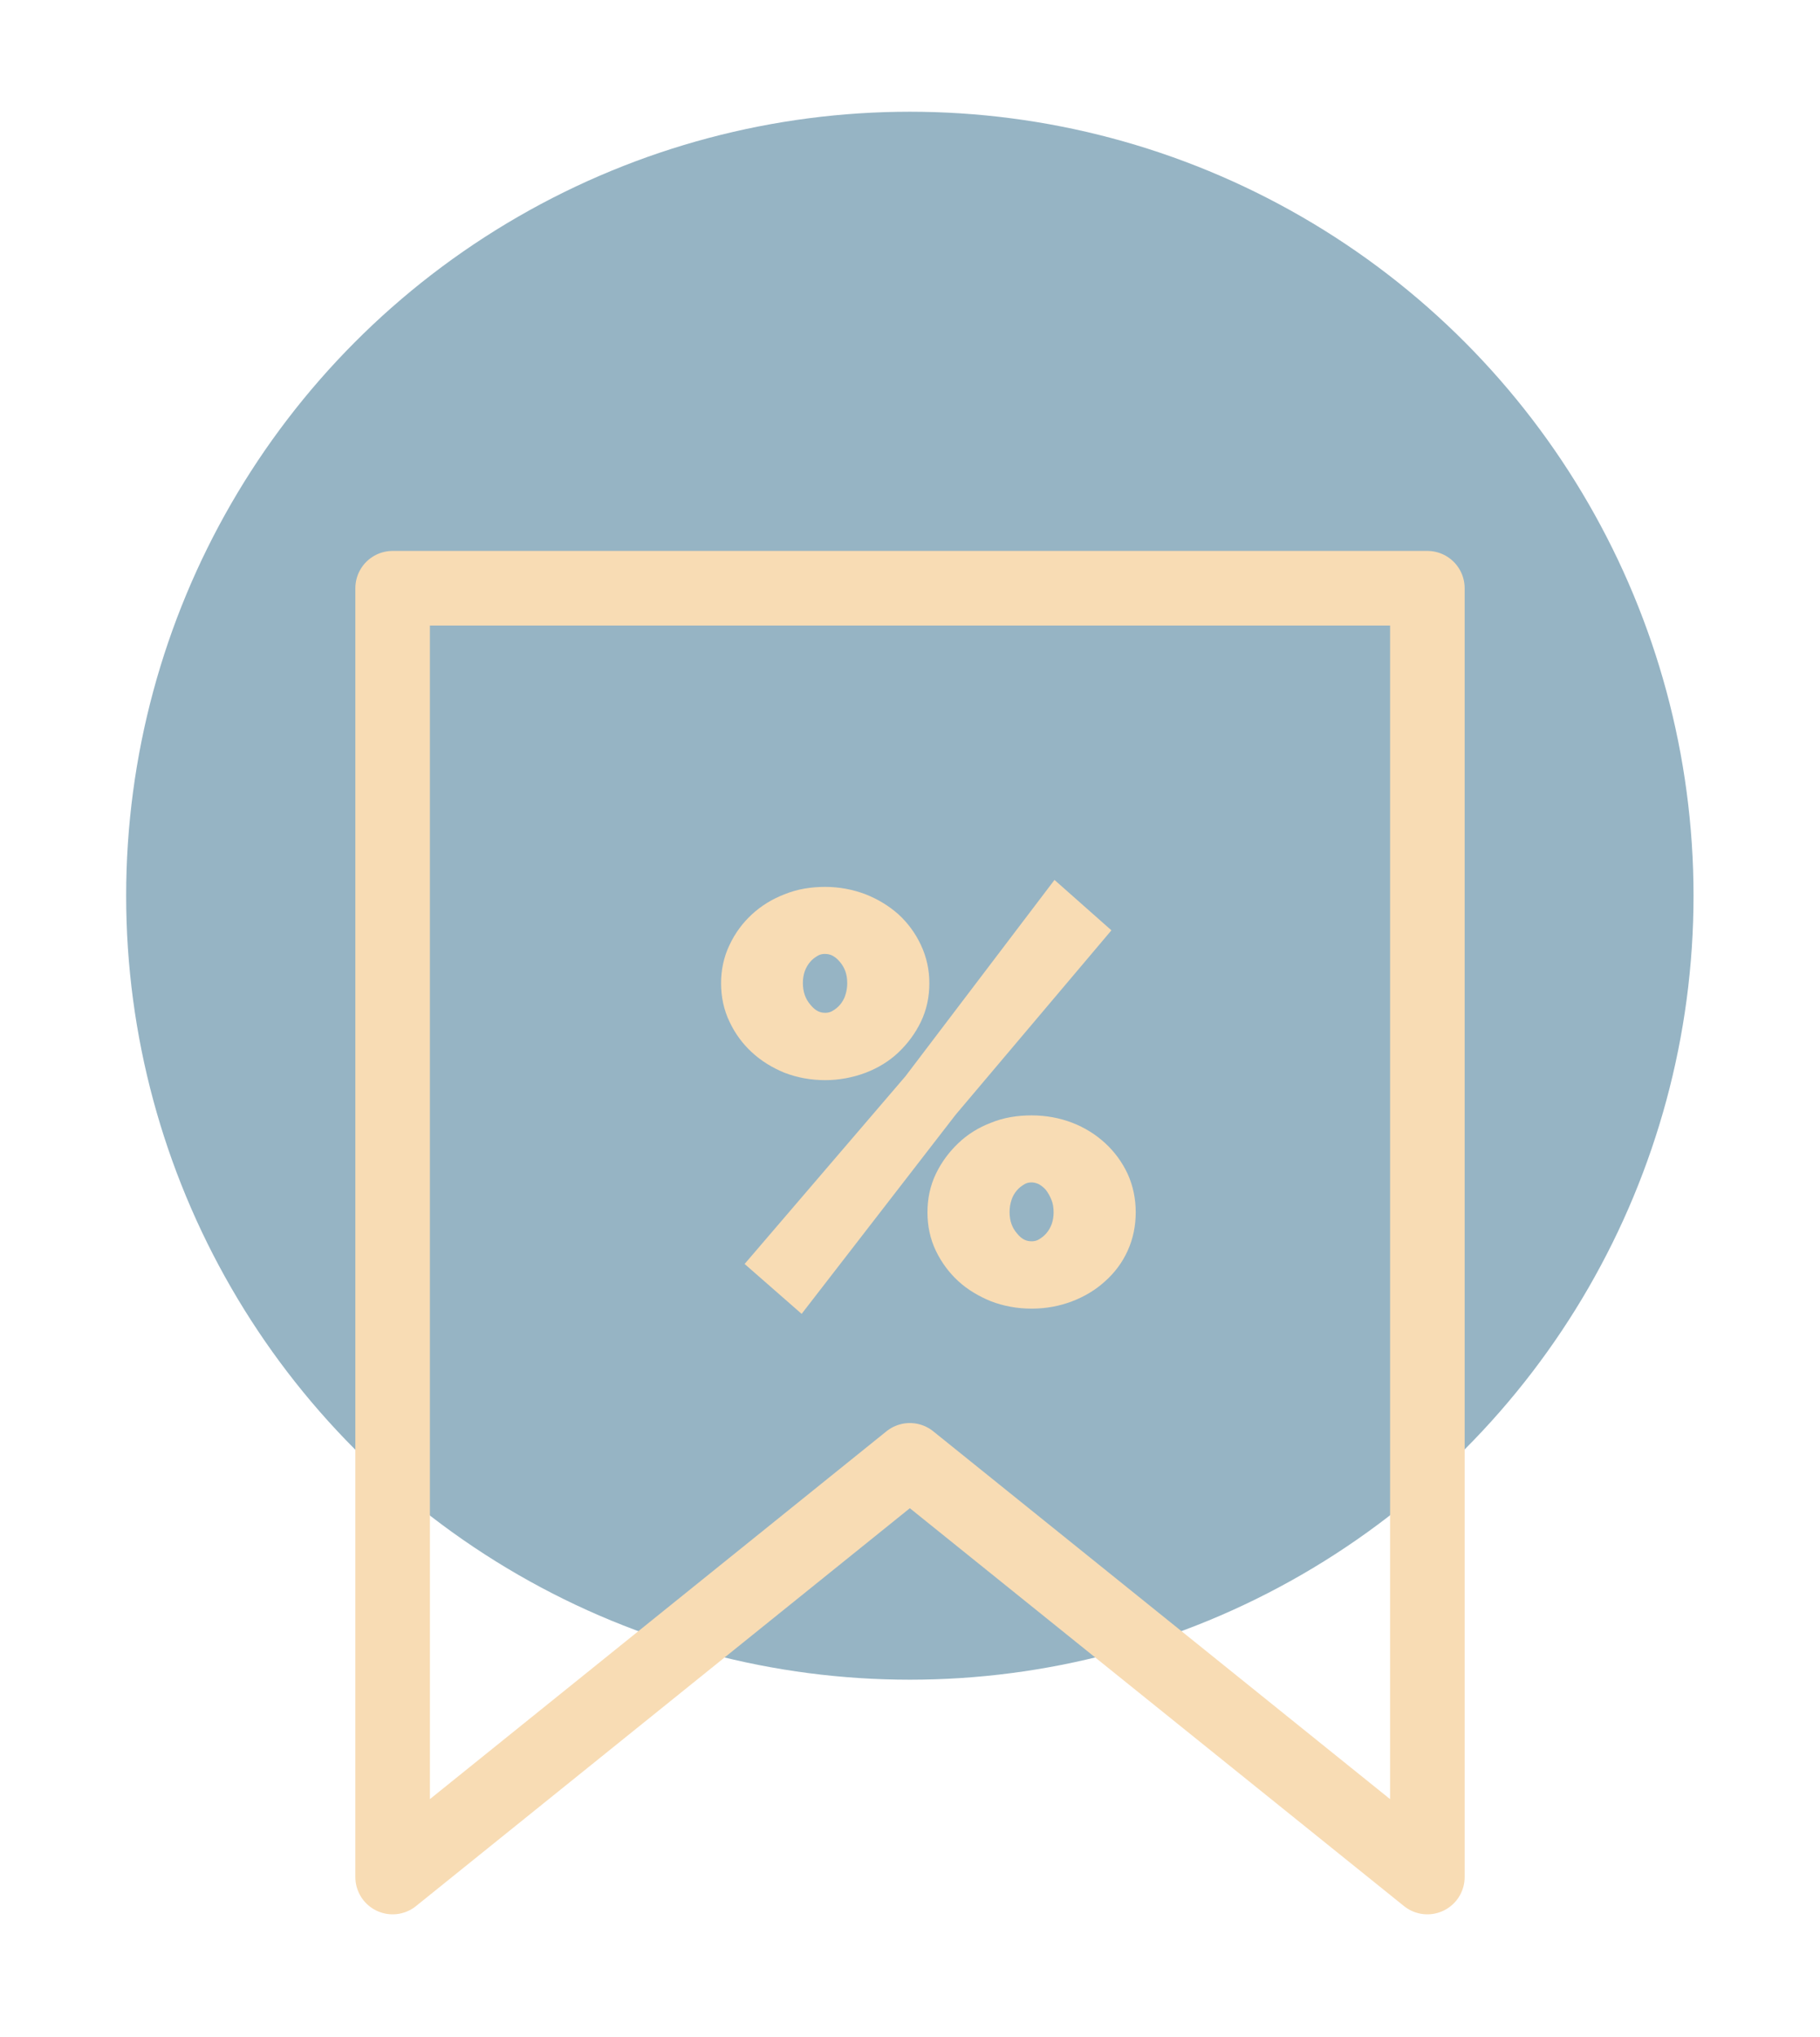
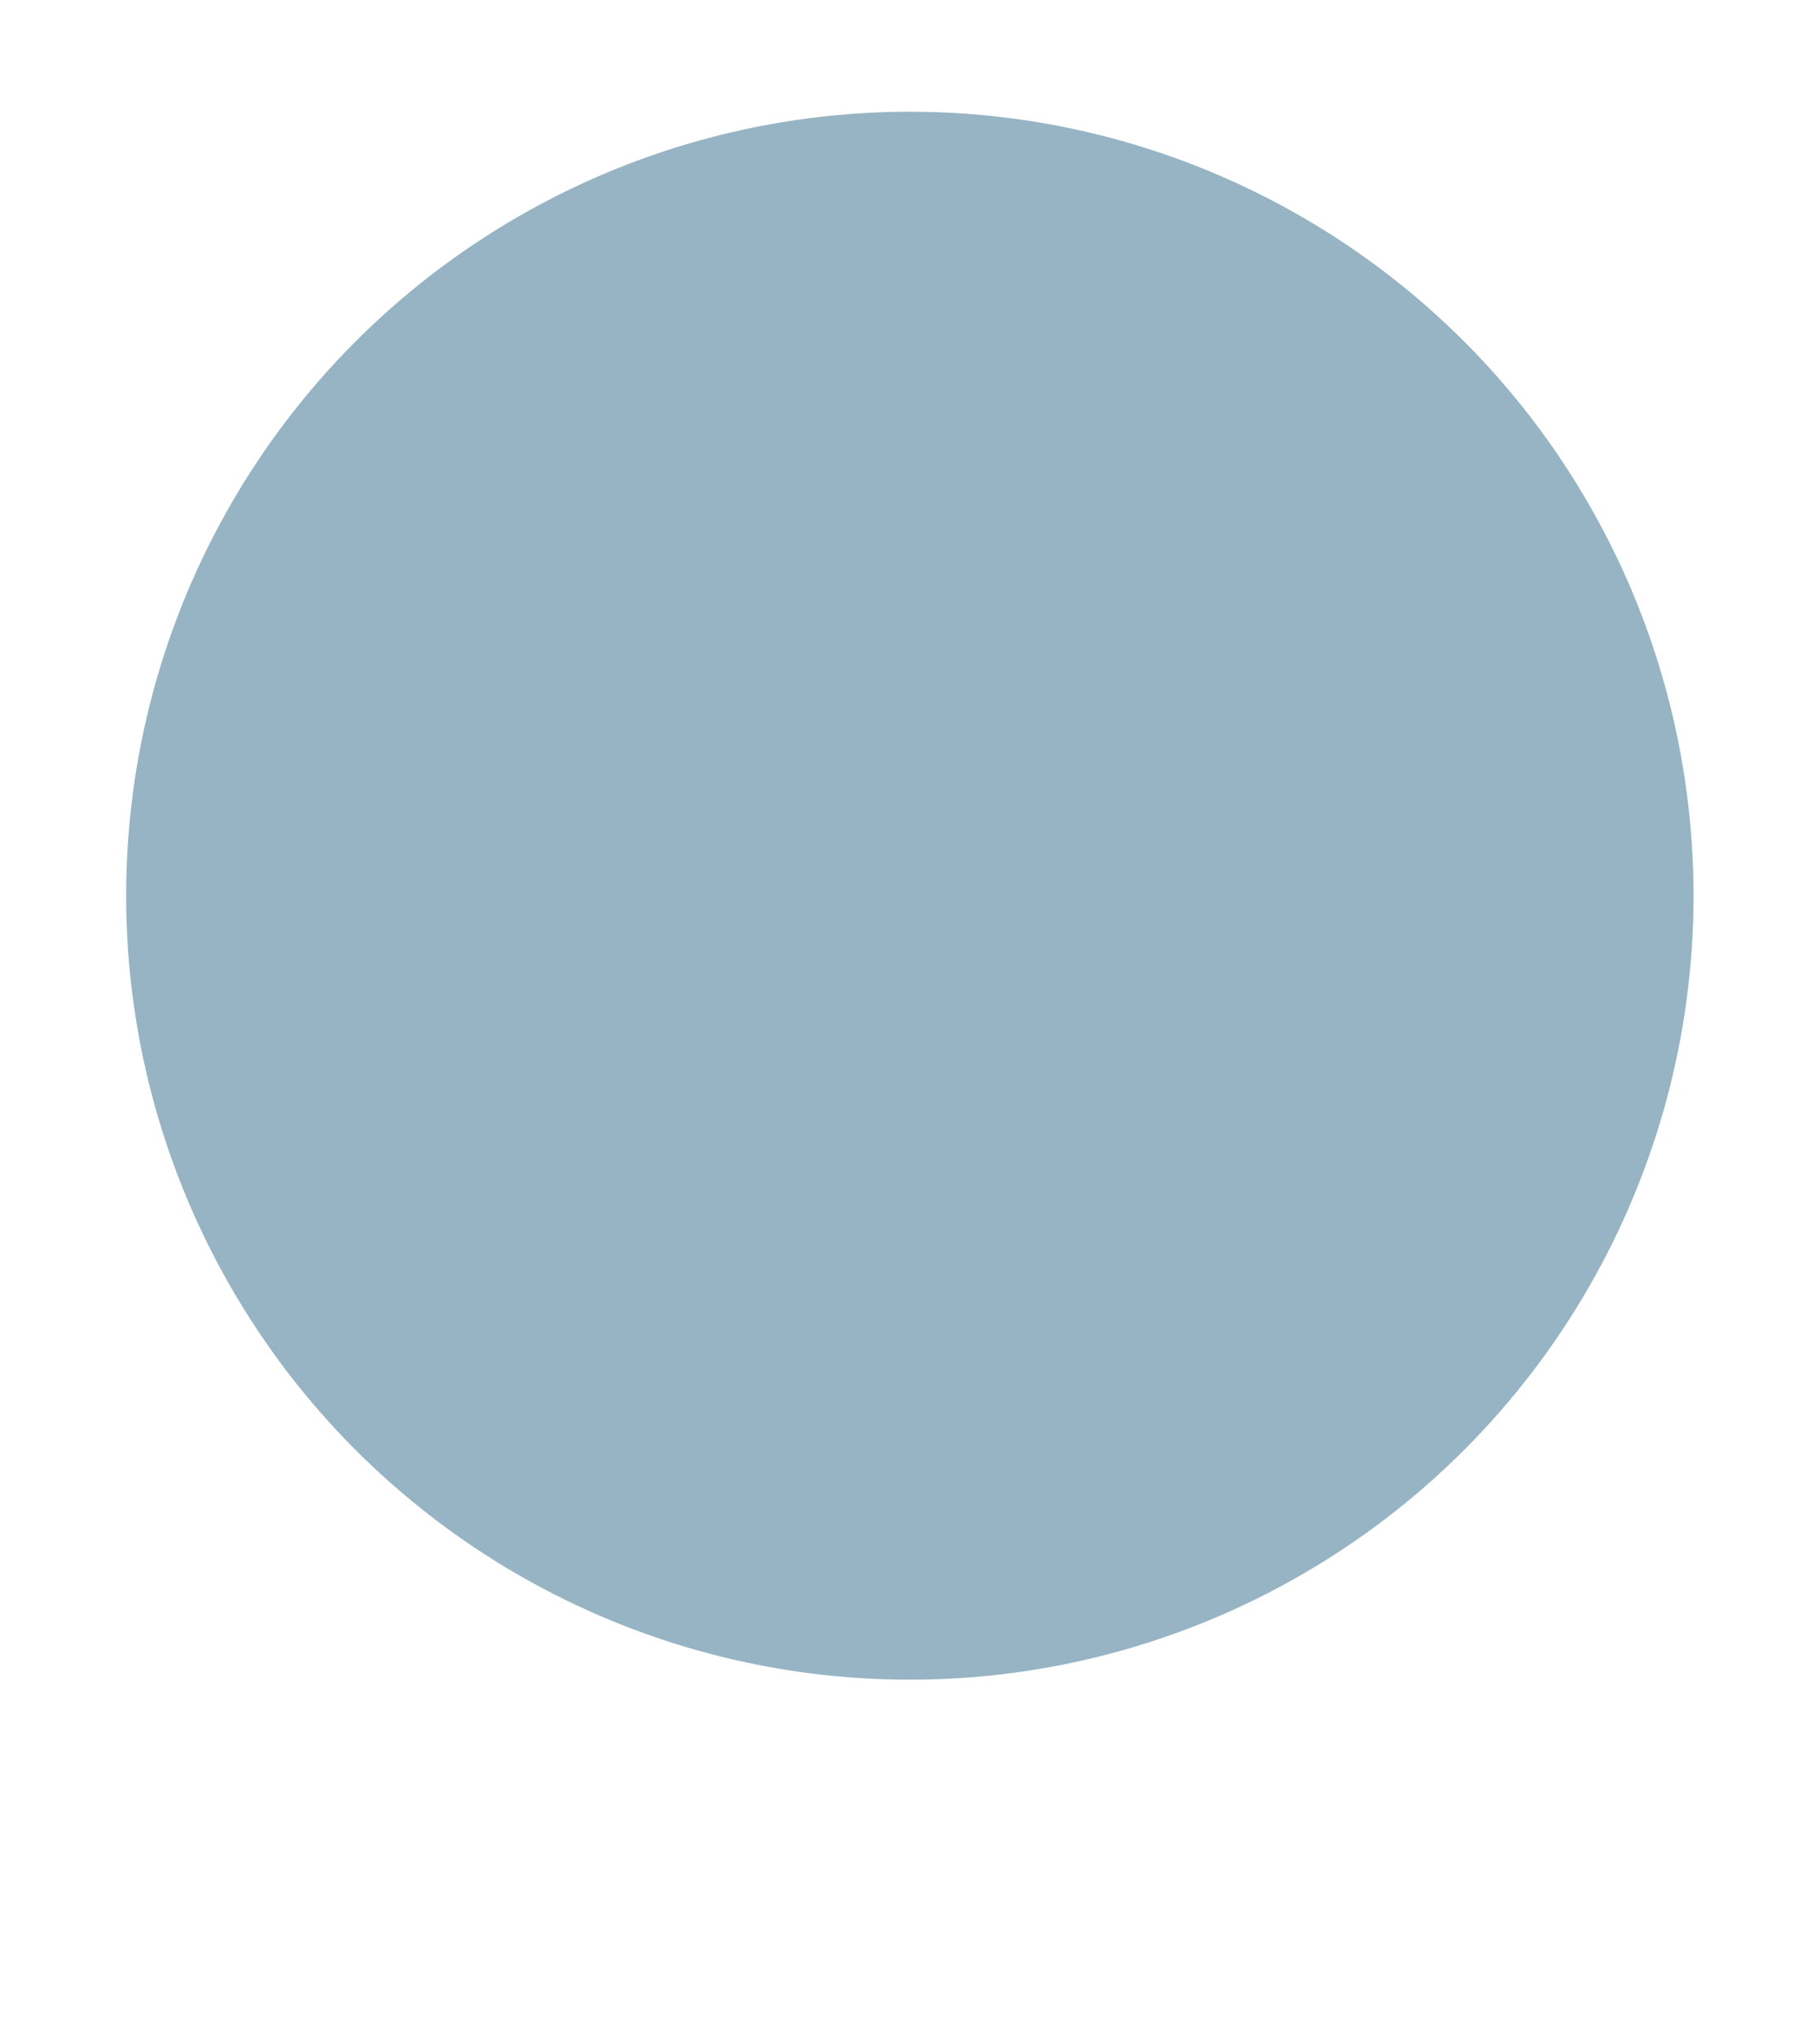
<svg xmlns="http://www.w3.org/2000/svg" id="Warstwa_1" x="0px" y="0px" viewBox="0 0 57.85 64.73" style="enable-background:new 0 0 57.85 64.73;" xml:space="preserve">
  <style type="text/css">	.st0{fill:#96B4C4;}	.st1{fill:#F8DCB4;stroke:#F8DCB4;stroke-miterlimit:10;}	.st2{fill:none;stroke:#F8DCB4;stroke-width:2.37;stroke-linecap:round;stroke-linejoin:round;stroke-miterlimit:10;}</style>
  <g>
    <circle class="st0" cx="28.92" cy="28.46" r="24.91" />
    <g>
      <g>
-         <path class="st1" d="M26.23,33.82c-0.4,0-0.77-0.07-1.11-0.2c-0.34-0.14-0.63-0.32-0.88-0.55s-0.45-0.5-0.6-0.82    c-0.15-0.31-0.22-0.65-0.22-1.01c0-0.35,0.07-0.69,0.22-1c0.15-0.32,0.35-0.59,0.6-0.82s0.54-0.41,0.88-0.54    c0.34-0.14,0.71-0.2,1.11-0.2c0.39,0,0.75,0.07,1.1,0.2c0.35,0.14,0.64,0.32,0.89,0.54c0.25,0.23,0.45,0.5,0.6,0.82    s0.22,0.65,0.22,1c0,0.36-0.07,0.7-0.22,1.01c-0.15,0.31-0.35,0.58-0.6,0.82s-0.55,0.42-0.89,0.55    C26.98,33.75,26.61,33.82,26.23,33.82z M24.37,40.11l4.8-5.6l4.42-5.82l1.04,0.92l-4.64,5.49l-4.58,5.92L24.37,40.11z     M26.23,32.68c0.17,0,0.33-0.04,0.47-0.12c0.14-0.08,0.27-0.18,0.38-0.31s0.2-0.28,0.26-0.46c0.06-0.18,0.09-0.36,0.09-0.55    c0-0.4-0.12-0.73-0.36-1.01s-0.52-0.42-0.85-0.42c-0.17,0-0.33,0.04-0.47,0.12s-0.27,0.18-0.38,0.31    c-0.11,0.13-0.2,0.28-0.26,0.45s-0.09,0.35-0.09,0.54c0,0.4,0.12,0.74,0.36,1.02C25.62,32.54,25.9,32.68,26.23,32.68z     M32.79,41.08c-0.4,0-0.77-0.07-1.11-0.2c-0.34-0.14-0.64-0.32-0.88-0.54c-0.25-0.23-0.45-0.5-0.6-0.81s-0.22-0.65-0.22-1.01    s0.07-0.7,0.22-1.01c0.15-0.31,0.35-0.58,0.6-0.82s0.54-0.42,0.88-0.55c0.34-0.14,0.71-0.2,1.11-0.2s0.77,0.07,1.11,0.2    s0.64,0.32,0.89,0.55s0.45,0.5,0.6,0.82c0.14,0.31,0.21,0.65,0.21,1.01s-0.07,0.7-0.21,1.01c-0.14,0.31-0.34,0.58-0.6,0.81    c-0.25,0.23-0.55,0.41-0.89,0.54C33.56,41.01,33.19,41.08,32.79,41.08z M32.79,39.94c0.17,0,0.33-0.04,0.47-0.12    c0.14-0.08,0.27-0.18,0.38-0.31s0.2-0.28,0.26-0.45c0.06-0.17,0.09-0.35,0.09-0.54c0-0.2-0.03-0.39-0.1-0.57    s-0.16-0.33-0.26-0.46c-0.11-0.13-0.24-0.23-0.38-0.31c-0.15-0.07-0.3-0.11-0.46-0.11c-0.17,0-0.33,0.04-0.47,0.12    c-0.14,0.08-0.27,0.18-0.38,0.31c-0.11,0.13-0.2,0.28-0.26,0.46s-0.09,0.36-0.09,0.55c0,0.4,0.12,0.73,0.36,1.01    C32.18,39.8,32.46,39.94,32.79,39.94z" />
-       </g>
+         </g>
    </g>
-     <polygon class="st2" points="12.48,18.69 45.37,18.69 45.37,59.64 28.92,46.4 12.48,59.64  " />
  </g>
</svg>